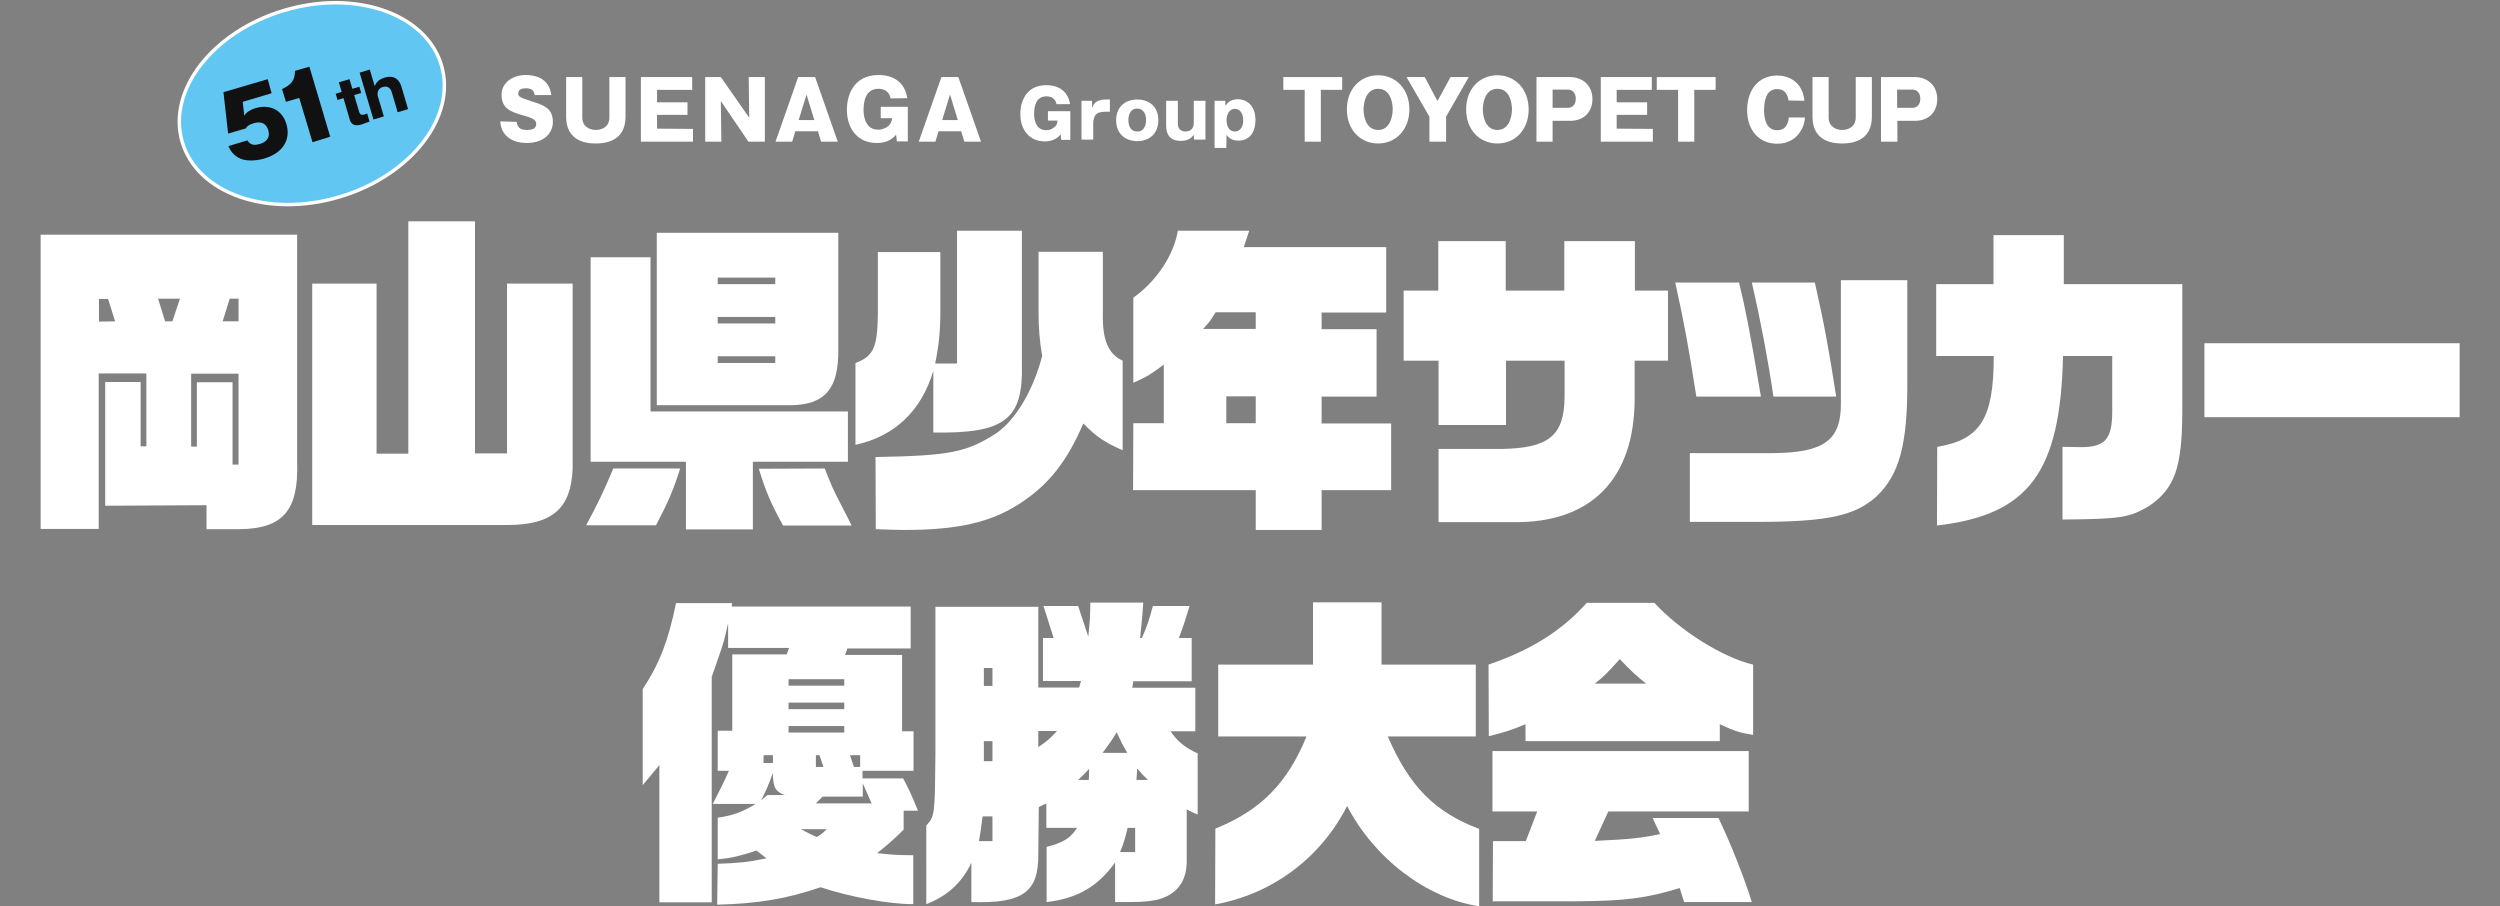
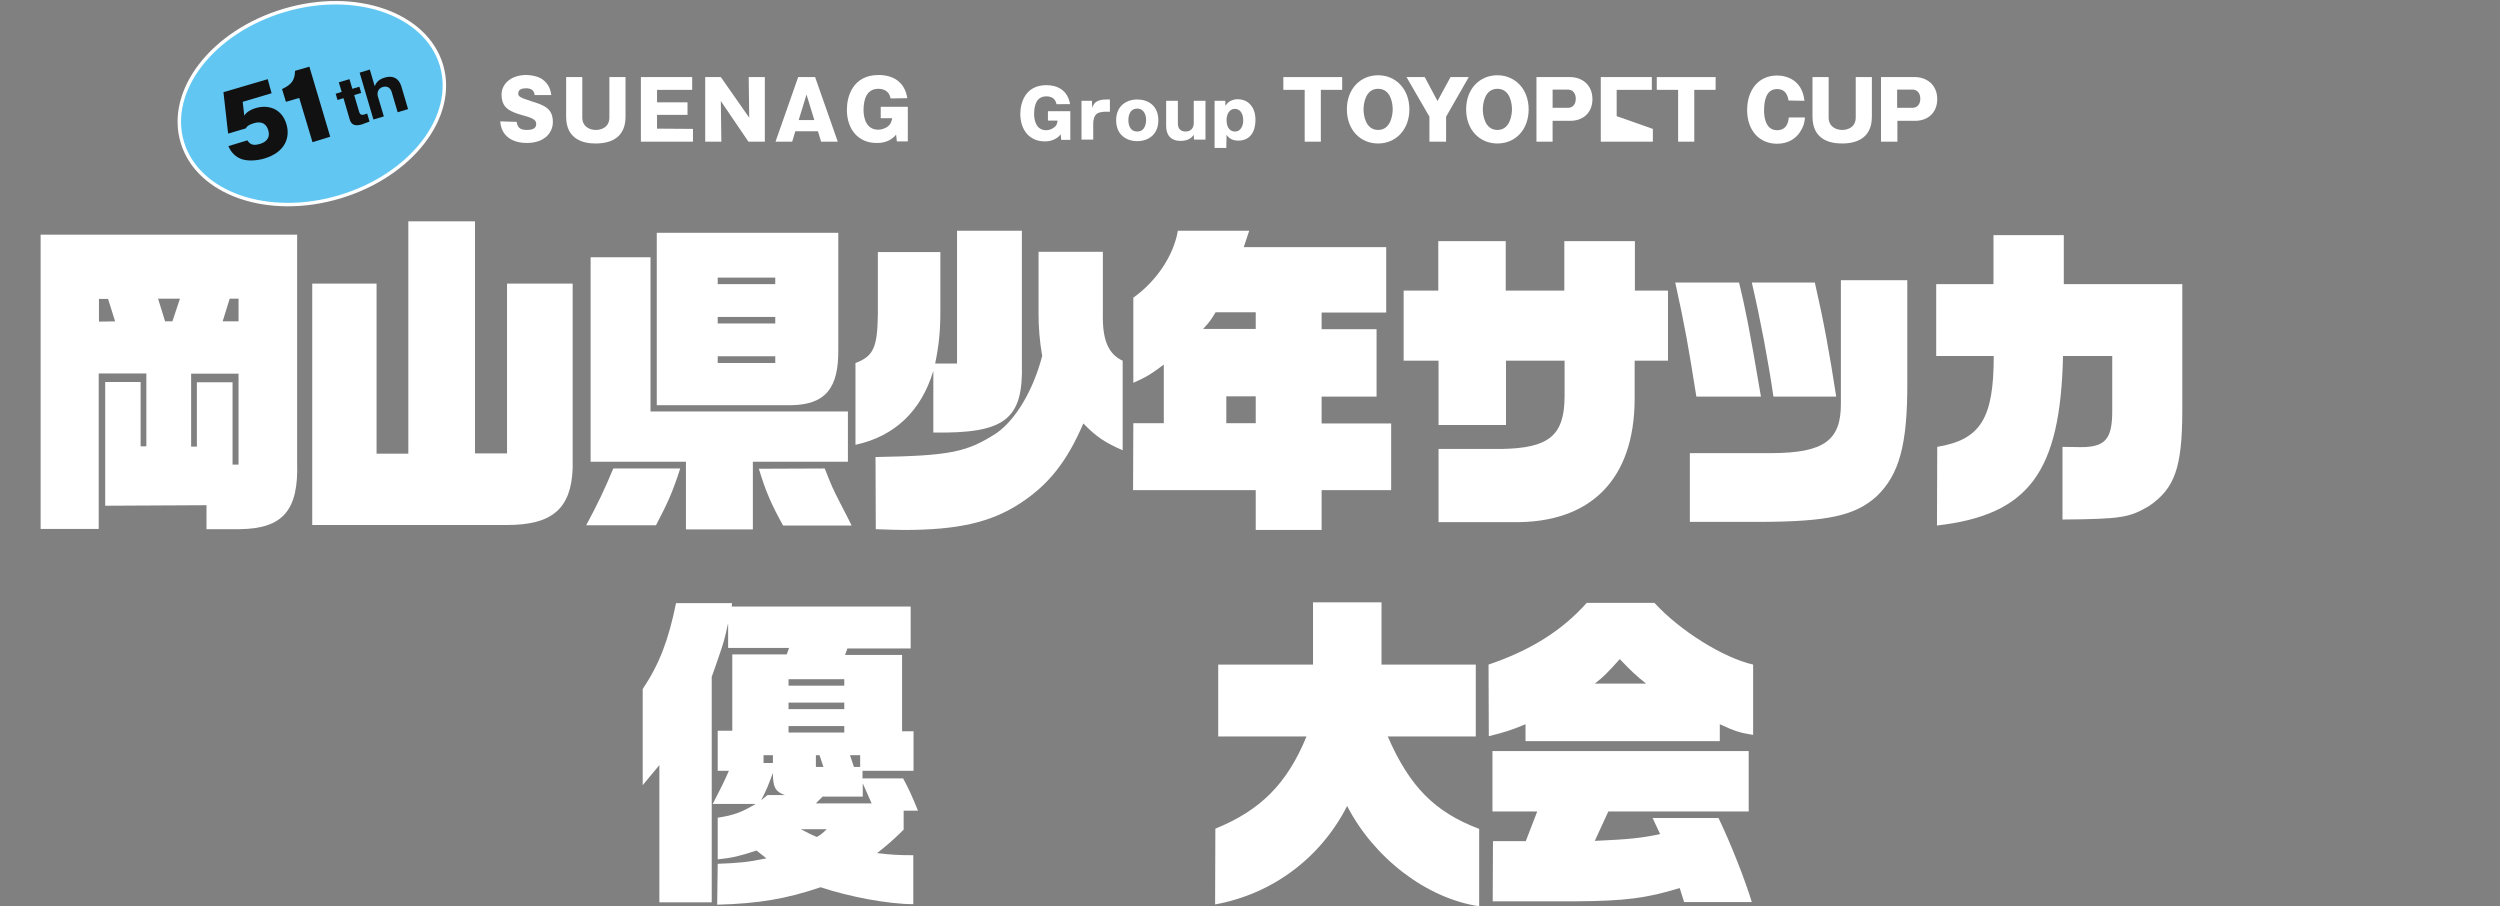
<svg xmlns="http://www.w3.org/2000/svg" xmlns:xlink="http://www.w3.org/1999/xlink" version="1.1" id="_レイヤー_1" x="0px" y="0px" viewBox="0 0 960 348" style="enable-background:new 0 0 960 348;" xml:space="preserve">
  <rect x="0" y="0" width="960" height="348" fill="#808080" stroke="none" />
  <style type="text/css">
	.st0{display:none;fill:#111111;}
	.st1{clip-path:url(#SVGID_00000043427959593342750360000011746200124933479356_);}
	.st2{fill:#FFFFFF;}
	.st3{clip-path:url(#SVGID_00000049186818024724826460000001838054280810282163_);}
	.st4{clip-path:url(#SVGID_00000132778806319136117450000014403671966336608689_);}
	.st5{fill:#62C6F2;stroke:#FFFFFF;stroke-width:1.323;stroke-miterlimit:10;}
	.st6{fill:#111111;}
</style>
  <rect x="-55.3" y="-4" class="st0" width="1070.6" height="561.1" />
  <g>
    <g>
      <g>
        <g>
          <defs>
            <rect id="SVGID_1_" y="28" width="960" height="320" />
          </defs>
          <clipPath id="SVGID_00000020358772124190284200000015301951875894305424_">
            <use xlink:href="#SVGID_1_" style="overflow:visible;" />
          </clipPath>
          <g style="clip-path:url(#SVGID_00000020358772124190284200000015301951875894305424_);">
            <g>
              <path class="st2" d="M198.4,46.8c0.3,2.3,1.5,3.1,3.9,3.1s3.6-0.7,3.6-2.3c0-1.2-0.6-2.1-4.7-3.2c-5.5-1.5-8.6-2.9-8.6-8.1        c0-3.9,3.4-7.5,9.5-7.5c2,0,4.4,0.5,6.1,1.6c2.9,2,3.3,4.8,3.5,6.1h-6.4c-0.2-2-1.5-2.6-3.3-2.6c-1.1,0-3,0.2-3,2        c0,1,0.4,1.5,4.8,2.9c5.1,1.6,8.5,2.7,8.5,8.1c0,3.5-2.6,8-10.1,8c-4.4,0-9.7-1.9-10.1-8.3L198.4,46.8L198.4,46.8z" />
              <path class="st2" d="M240.2,29.6v15.2c0,7.6-5,10.3-11.5,10.3c-4.8,0-11.3-1.6-11.3-10.3V29.6h6.2v15.5c0,3.6,2.9,4.8,5.2,4.8        c1.8,0,5.2-0.8,5.2-4.8V29.6H240.2L240.2,29.6z" />
              <path class="st2" d="M266.1,49.5v4.9h-20V29.6h19.7v4.9h-13.5v4.8H264v4.8h-11.7v5.3L266.1,49.5L266.1,49.5z" />
              <path class="st2" d="M287.4,54.4l-10.6-15.6l0.2,15.6h-6.2V29.6h6l10.9,15.6l-0.2-15.6h6.2v24.8H287.4L287.4,54.4z" />
              <path class="st2" d="M305.4,50.4l-1.2,4h-6.4l8.7-24.8h6.5l8.7,24.8h-6.4l-1.2-4H305.4z M312.7,46.1l-3-9.8l-3,9.8H312.7z" />
              <path class="st2" d="M342,37.8c-0.6-3.1-3-3.7-4.7-3.7c-4.7,0-5.7,4.4-5.7,8.2c0,2.9,1,7.5,5.6,7.5c1.2,0,2.4-0.4,3.4-1        c1.5-1,1.8-2.3,2-3.4h-4.4V41h10.4v13.3h-4.2l-0.3-2.6c-2.6,3.2-6.2,3.2-7.5,3.2c-7.1,0-11.4-5.3-11.4-12.8        c0-4.8,2.1-13.3,12.2-13.3c5.1,0,10,2.3,11,8.9L342,37.8L342,37.8z" />
-               <path class="st2" d="M360.4,50.4l-1.2,4h-6.4l8.7-24.8h6.5l8.7,24.8h-6.4l-1.2-4H360.4z M367.8,46.1l-3-9.8l-3,9.8H367.8z" />
              <path class="st2" d="M405.7,40c-0.5-2.6-2.5-3-3.9-3c-3.9,0-4.7,3.6-4.7,6.8c0,2.4,0.8,6.2,4.6,6.2c1,0,2-0.3,2.8-0.9        c1.3-0.8,1.5-1.8,1.6-2.8h-3.7v-3.6h8.6v11h-3.5l-0.2-2.1c-2.1,2.6-5.1,2.7-6.1,2.7c-5.9,0-9.4-4.4-9.4-10.6        c0-3.9,1.7-11,10-11c4.2,0,8.2,1.9,9.1,7.3L405.7,40L405.7,40z" />
              <path class="st2" d="M419.3,38.7l0.1,2.8c0.4-1.3,1.1-3.3,5.4-3.3h1.4v4.7h-1.6c-0.2,0-2.3,0-3.3,0.7        c-1.2,0.8-1.5,2.6-1.5,3.7v6.3h-4.5V38.7H419.3z" />
              <path class="st2" d="M444.8,46.2c0,5.6-4,8-8.1,8s-8.1-2.4-8.1-8s4-8,8.1-8S444.8,40.5,444.8,46.2z M436.7,50.5        c3.3,0,3.4-3.7,3.4-4.5c0-1.6-0.7-4.3-3.4-4.3s-3.4,2.5-3.4,4.4C433.3,48.1,434,50.5,436.7,50.5z" />
              <path class="st2" d="M458.5,53.6l-0.1-1.8c-0.7,0.9-1.9,2.3-5,2.3c-4,0-5.6-2.4-5.6-5.8v-9.6h4.5v8.8c0,2.2,1.4,3,3,3        c2.1,0,3.1-1.5,3.1-3.1v-8.7h4.5v14.9H458.5z" />
              <path class="st2" d="M470.9,56.8h-4.5V38.7h4.1l0.1,2c0.9-1.8,2.8-2.6,4.8-2.6c2.9,0,6.7,2,6.7,8c0,4.5-2.1,7.9-6.6,7.9        c-2.8,0-3.9-1.4-4.5-2.2L470.9,56.8L470.9,56.8z M477.4,46.3c0-3.2-1.6-4.5-3.2-4.5c-2,0-3.2,1.9-3.2,4.3        c0,3.1,1.5,4.4,3.2,4.4C476.1,50.6,477.4,48.7,477.4,46.3z" />
              <path class="st2" d="M507.2,54.4H501V34.5h-8.2v-4.9h22.6v4.9h-8.2L507.2,54.4L507.2,54.4L507.2,54.4z" />
              <path class="st2" d="M529.2,55.1c-6.8,0-12-5.2-12-13.1s5.2-13.1,12-13.1s12,5.3,12,13.1S536,55.1,529.2,55.1z M529.2,34.1        c-4.9,0-5.6,5.8-5.6,7.9s0.7,7.9,5.6,7.9c4.9,0,5.6-5.9,5.6-7.9S534.2,34.1,529.2,34.1z" />
              <path class="st2" d="M555.3,54.4h-6.4v-9.6l-8.8-15.2h7l4.9,9.2l5-9.2h7l-8.7,15.2V54.4L555.3,54.4z" />
              <path class="st2" d="M575,55.1c-6.8,0-12-5.2-12-13.1s5.2-13.1,12-13.1s12,5.3,12,13.1S581.9,55.1,575,55.1z M575,34.1        c-4.9,0-5.6,5.8-5.6,7.9s0.7,7.9,5.6,7.9s5.6-5.9,5.6-7.9S580,34.1,575,34.1z" />
              <path class="st2" d="M590,29.6h12.9c4.5,0,8.6,2.9,8.6,8.5c0,4.5-2.9,8.3-8.6,8.3h-6.7v8H590V29.6z M596.2,41.4h5.9        c1.6,0,3-1.1,3-3.5c0-2.1-1.2-3.5-3-3.5h-5.9V41.4z" />
-               <path class="st2" d="M634.7,49.5v4.9h-20V29.6h19.6v4.9h-13.5v4.8h11.7v4.8h-11.7v5.3L634.7,49.5L634.7,49.5z" />
+               <path class="st2" d="M634.7,49.5v4.9h-20V29.6h19.6v4.9h-13.5v4.8h11.7h-11.7v5.3L634.7,49.5L634.7,49.5z" />
              <path class="st2" d="M650.6,54.4h-6.2V34.5h-8.2v-4.9h22.6v4.9h-8.2L650.6,54.4L650.6,54.4L650.6,54.4z" />
              <path class="st2" d="M686.8,38.6c-0.5-3.4-2.3-4.4-4.4-4.4c-4.4,0-5,4.9-5,8.3c0,1.8,0.3,7.5,5,7.5c4.1,0,4.4-3.9,4.5-4.9h6.2        c-0.1,1.4-0.3,3.3-2.1,5.9c-1.4,2-4.1,4.2-8.6,4.2c-6.8,0-11.5-5.1-11.5-12.9S675.3,29,682.4,29c3.9,0,9.7,1.9,10.5,9.7        L686.8,38.6L686.8,38.6L686.8,38.6z" />
              <path class="st2" d="M718.8,29.6v15.2c0,7.6-5,10.3-11.5,10.3c-4.8,0-11.3-1.6-11.3-10.3V29.6h6.2v15.5c0,3.6,2.9,4.8,5.2,4.8        c1.8,0,5.2-0.8,5.2-4.8V29.6H718.8L718.8,29.6z" />
              <path class="st2" d="M722.3,29.6h13c4.5,0,8.6,2.9,8.6,8.5c0,4.5-2.9,8.3-8.6,8.3h-6.7v8h-6.3V29.6z M728.5,41.4h5.9        c1.6,0,3-1.1,3-3.5c0-2.1-1.2-3.5-3-3.5h-5.9V41.4z" />
            </g>
          </g>
        </g>
      </g>
    </g>
  </g>
  <g>
    <g>
      <g>
        <g>
          <defs>
            <polyline id="SVGID_00000091694429161079262300000011556880409099957436_" points="960,28 960,348 0,348 0,28      " />
          </defs>
          <clipPath id="SVGID_00000044893549479374096280000010089816418592547259_">
            <use xlink:href="#SVGID_00000091694429161079262300000011556880409099957436_" style="overflow:visible;" />
          </clipPath>
          <g style="clip-path:url(#SVGID_00000044893549479374096280000010089816418592547259_);">
            <path class="st2" d="M275.6,331.7c8.1-0.3,11.5-0.6,18.7-2.1l-3.8-3c-6.4,2.1-9.1,2.8-14.9,3.4v-16c5.9-0.9,9.1-2,14.6-5.3       h-16.5c3.2-6.2,4.2-8.2,6.2-12.7h-4.3v-15.4h5.6v-29.3h20.9l0.9-2.5h-23.4v-9.5c-1.4,6.4-1.8,7.7-3.4,12.3c-1,3-2,5.8-2.9,8.3       v86.6h-20.1v-52.7l-6.4,7.7v-36.9c6.5-9.8,9.9-18.8,12.8-33h21.5l-0.1,1.3h68.7V249h-24.3l-0.9,2.5h21.9v29.3h4.4V296h-19.6       v2.9h15.6c2.2,4.1,3.4,6.7,5.7,12.4H347v7.3c-4.4,4.3-6.3,5.9-10.2,9c5.3,0.6,7.8,0.8,13.9,0.8v18.8c-9.5,0-24.5-2.8-35.6-6.5       c-12.9,4.4-23.8,6.3-39.7,6.7L275.6,331.7L275.6,331.7L275.6,331.7z M301.5,305.3l-0.4-0.1c-3.4-1.3-4.3-3-4.3-8.4       c-1.9,5.1-2.2,5.9-4.5,10.5l2.4-2H301.5z M296.8,293v-3h-3.6v3H296.8z M302.8,260.8v2.5h21.4v-2.5H302.8L302.8,260.8z        M302.8,269.8v2.5h21.4v-2.5H302.8z M302.8,278.8v2.5h21.4v-2.5H302.8z M307.5,318.4c3.1,1.6,3.5,1.9,6.2,3       c1.8-1.1,2.1-1.4,3.8-3H307.5z M316.2,294.5l-1.5-4.5h-1.4v4.5H316.2z M315.8,306c-1.1,1-1.5,1.5-2.5,2.5h21.4       c-1.5-3.5-1.8-4-3.4-7.7v5.1h-15.5V306z M330.3,294.5V290h-3.9l1.5,4.5H330.3z" />
-             <path class="st2" d="M398.7,327.8c0.2,14.8-5.9,19.2-25.7,18.6v-15.1c-3.6,7.7-9.3,12.8-17.3,15.9V317       c3.3-3.6,3.3-4.3,3.5-27.4V233h39.5v31h15.7l0.7-2.5h-14.6V245h4.1l-3.9-12.3H414l3.9,11.8c0.6-6.2,0.7-7,0.8-13.1H439       c-0.4,6.4-0.6,7.4-1.2,13.6h0.7c2-4.6,2.8-7,4.2-12.3h14.1c-1.4,4.6-2.2,7.2-4.1,12.3h4.9v16.6h-22.4l-0.4,2.5H459v16.7h-9.5       c2.5,3.8,5.7,6.4,10.4,8.5v23.5c-2.1-0.9-2.3-1-4.2-2V330c0.2,8.5-3.8,13.7-11.7,15.6c-4.5,0.8-6.1,0.8-15.8,0.8v-15.2       c-6.7,9.3-14.5,13.8-26.3,15.2v-21.2c6.4-1.6,9.2-3.4,11.7-7.3h-11.8v-9.4l-2.9,1.4L398.7,327.8L398.7,327.8L398.7,327.8z        M381.1,323v-9.5h-3.8c-0.6,4.5-0.7,5.9-1.4,9.5H381.1L381.1,323z M381.1,263.4v-6.9h-3.3v6.9H381.1z M381.1,292.3v-7.7h-3.3       v7.7H381.1z M398.7,286.9c3.5-2.4,4.1-2.9,7.2-6.2h-7.2V286.9z M418.1,299.5c0.1-1.9,0.1-2.1,0.1-4.3c-1.8,2-2.1,2.4-4.2,4.3       H418.1z M432.9,289.1c-2-3.4-2.3-4-4.1-7.9c-2.3,3.8-2.8,4.3-5.4,7.9H432.9z M435.9,327.2v-9.3H433c-1,4.1-1.5,6-2.9,9.3H435.9       z M440.8,299.5c-2-1.9-2.3-2.3-4.1-4.4l-0.3,4.4H440.8z" />
            <path class="st2" d="M466.7,318.2c17.3-7,27.6-17.3,35-35.4h-33.9v-27.6h36.4v-23.9h26.3v23.9h36.2v27.6h-33.8       c8.4,19.3,18,29,35.1,35.5V348c-20.2-3-40.4-18.5-50.7-38.5c-10.2,20-28.7,33.8-50.7,37.8L466.7,318.2L466.7,318.2L466.7,318.2       z" />
            <path class="st2" d="M571.6,255.2c15.9-5.4,28.1-12.9,37.7-23.7h26c9.9,10.8,26.5,21.1,37.9,23.7v27c-5-0.8-7-1.4-12.8-4.1v6.5       h-74.6v-6.5c-5.7,2.4-8.2,3.1-14.1,4.6L571.6,255.2L571.6,255.2L571.6,255.2z M573.3,323h12.6l4.4-11.4h-17.2v-23.2h98.4v23.2       h-53.9l-5.2,11.3c13.4-0.6,17.9-1.1,25.1-2.6l-2.9-6.2h25.3c4.8,10,10.1,23.5,12.8,32.3h-26L645,341c-12.6,3.9-21,5-40.1,5.1       h-31.7L573.3,323L573.3,323L573.3,323z M632.1,262.5c-3.9-3.1-5.5-4.6-10.1-9.4c-4.8,5.3-6.1,6.7-9.6,9.4H632.1L632.1,262.5z" />
          </g>
        </g>
      </g>
    </g>
  </g>
  <g>
    <g>
      <g>
        <g>
          <defs>
            <polyline id="SVGID_00000040566121742843364710000014942003939034437004_" points="960,28 960,348 0,348 0,28      " />
          </defs>
          <clipPath id="SVGID_00000028311417928270008610000000146284860844426168_">
            <use xlink:href="#SVGID_00000040566121742843364710000014942003939034437004_" style="overflow:visible;" />
          </clipPath>
          <g style="clip-path:url(#SVGID_00000028311417928270008610000000146284860844426168_);">
            <g>
              <path class="st2" d="M40.4,194.2v-47.5H54v24.7h2.2v-28H37.9v59.7H15.6v-113h98.5v87.5c0.6,18.3-5.4,25.4-22,25.6H79.3V194        L40.4,194.2L40.4,194.2L40.4,194.2z M44.2,123.4l-2.7-8.6H38v8.7L44.2,123.4L44.2,123.4z M66.2,123.4l2.9-8.7h-8.4l2.7,8.7        C63.4,123.4,66.2,123.4,66.2,123.4z M75.6,171.5v-24.7h13.7v31.6h2.3v-34.9H73.4v28H75.6z M91.6,123.4v-8.7h-3.4l-2.7,8.7        H91.6z" />
              <path class="st2" d="M119.9,108.9h24.7v65.3h12.2V85h25.6v89.1h12.3v-65.2h25.2v71c-0.6,15.4-7.8,21.7-25.2,21.7h-74.8        L119.9,108.9L119.9,108.9z" />
              <path class="st2" d="M261.2,179.9c-2.7,8.4-4.6,12.9-9.3,21.8h-26.8c4.5-8.4,7-13.6,10.4-21.8H261.2z M226.8,98.8h23V158h75.8        v19.3h-36.5v26h-25.7v-26h-36.6L226.8,98.8L226.8,98.8z M252.2,89.4h69.7v44.7c0.2,15.1-5,21.2-17.9,21.5h-51.8V89.4        L252.2,89.4z M297.7,109.1v-2.5h-22.1v2.5H297.7z M297.7,124.2v-2.5h-22.1v2.5H297.7z M297.7,139.4v-2.6h-22.1v2.6H297.7z         M316.7,179.9c2.7,6.8,2.8,7.2,6.1,13.6c1.4,2.8,2.9,5.5,4.2,8.3h-26.3c-4.6-8.3-6.7-13.2-9.3-21.8L316.7,179.9L316.7,179.9        L316.7,179.9z" />
              <path class="st2" d="M361.1,96.8v22.6c0,8-0.6,13.4-2,20.2h8.4v-51h24.9v51c0.6,21.5-6.4,26.9-34,26.5v-23.7        c-4.6,15.4-14.9,25.2-29.9,28.4v-31.4c6.9-2.6,8.4-5.9,8.6-18.6v-24C337.1,96.8,361.1,96.8,361.1,96.8z M336.2,175.5        c28.7-0.5,35-1.8,46.5-9.2c7.5-5.3,14.1-16.6,17.5-29.6c-1-5.8-1.4-10.9-1.4-16.6V96.7h24.7v24.1c-0.2,9.7,2.1,15.2,7.6,17.7        v34.4c-6.7-2.9-10.3-5.3-15.1-10.3c-6.3,14.7-13.4,23.6-24.3,30.7c-11.2,7.3-23.9,10.2-44.4,10.2c-2.1,0-6.2-0.1-11-0.3        L336.2,175.5L336.2,175.5L336.2,175.5z" />
              <path class="st2" d="M435.2,162.5h11.7V140c-5.4,4-6.2,4.5-11.7,7v-32.7c9-6.4,15.5-16.3,17.1-25.7h27.4l-2.1,6.3h54.7V120        h-24.8v6.4h21.1v25.9h-21.1v10.3h26.7v25.6h-26.7v15.3h-25.3v-15.3h-47.1L435.2,162.5L435.2,162.5L435.2,162.5z M482.2,126.3        v-6.4h-15.4c-1.9,3.1-2.2,3.6-4.8,6.4H482.2L482.2,126.3z M482.2,162.5v-10.3h-11.3v10.3H482.2z" />
              <path class="st2" d="M539,111.6h13.3v-19h25.9v19h22.5v-19h27.1v19h12.7v26.9h-12.8v14.8c-0.1,30.7-16.8,47.7-46.8,47.2h-28.5        v-28.1h24.1c18.3-0.3,24.2-5.1,24.3-20.1v-13.8h-22.5v24.7h-25.9v-24.7H539C539,138.5,539,111.6,539,111.6z" />
              <path class="st2" d="M651.4,152.3c-3-19-4.4-27-8.1-43.8h24.5c2.4,9.9,3.9,17.2,8.4,43.8H651.4L651.4,152.3z M648.9,174h31.6        c19.9-0.1,26.5-4.9,26.4-19.1v-47.3h25.5v39.3c0.1,23.9-3.1,35.4-11.8,43.7c-8.2,7.4-18.7,9.7-44.3,9.8h-27.4V174L648.9,174        L648.9,174z M696.9,108.5c3.5,15.3,5.6,26.9,8.2,43.8H681c-2-13.7-4.9-29.1-8.3-43.8H696.9L696.9,108.5z" />
              <path class="st2" d="M743.9,171.6c16.6-2.8,21.7-10.8,21.7-34.9h-22.1v-27.6h22V90.3h27v18.8H838v49.3        c-0.1,21.1-2.9,29.1-12.6,35.8c-7.7,4.6-10.8,5.1-33.4,5.3v-27.9l7.1,0.1c9.3,0,12-3.1,12-13.8v-21.2h-18.9        c-1,44.7-13.1,61-48.4,65.1L743.9,171.6L743.9,171.6L743.9,171.6z" />
-               <path class="st2" d="M846.5,131.8h98v28.4h-98V131.8z" />
            </g>
          </g>
        </g>
      </g>
    </g>
  </g>
  <g>
    <path class="st5" d="M169.5,25c5.9,19.8-11.6,42.4-39.1,50.6s-54.5-1.2-60.4-21S81.6,12.2,109.1,4S163.6,5.3,169.5,25z" />
    <g>
      <path class="st6" d="M104.3,35.8l-11.1,3.3l0.6,5.3c0.4-0.6,1.4-2,4.4-2.9c4.7-1.4,10,0.1,11.8,6.2c1.5,5-0.4,10.8-8.6,13.2    c-3.1,0.9-6.6,1-8.9,0.1c-3.2-1.3-4.3-3.8-4.8-4.9l7.3-2.2c1.3,2.2,3.2,1.8,4.7,1.4c1.5-0.4,4.4-1.7,3.3-5.3    c-1.2-4-4.7-2.9-5.5-2.7c-2.3,0.7-2.7,1.3-3.1,2l-6.8,2l-1.8-15.9l17-5L104.3,35.8z" />
      <path class="st6" d="M120,54.6l-5.1-17l-5.1,1.5l-1.5-4.9c3.6-1.7,4.9-3.3,5-7l5.5-1.6l8,26.9L120,54.6z" />
      <path class="st6" d="M136,36.5l1.9,6.4c0.4,1.3,1.1,1.3,1.9,1.1l1.2-0.4l0.9,3.1c-0.4,0.1-2.5,0.9-3,1.1c-3.1,0.9-4.2-0.3-4.7-2.2    l-2.3-7.9l-2.3,0.7l-0.7-2.4l2.3-0.7l-1.1-3.7l4.1-1.2l1.1,3.7l2.7-0.8l0.7,2.4L136,36.5z" />
      <path class="st6" d="M142,26.7l1.9,6.4c0.4-1,1.1-2.5,3.8-3.3c3.3-1,5.5,0.4,6.4,3.3l2.6,8.8l-4,1.2l-2.3-7.8    c-0.6-1.9-2-2.3-3.4-1.9c-1.8,0.5-2.3,2.2-1.9,3.6l2.3,7.7l-4,1.2l-5.3-18L142,26.7z" />
    </g>
  </g>
</svg>